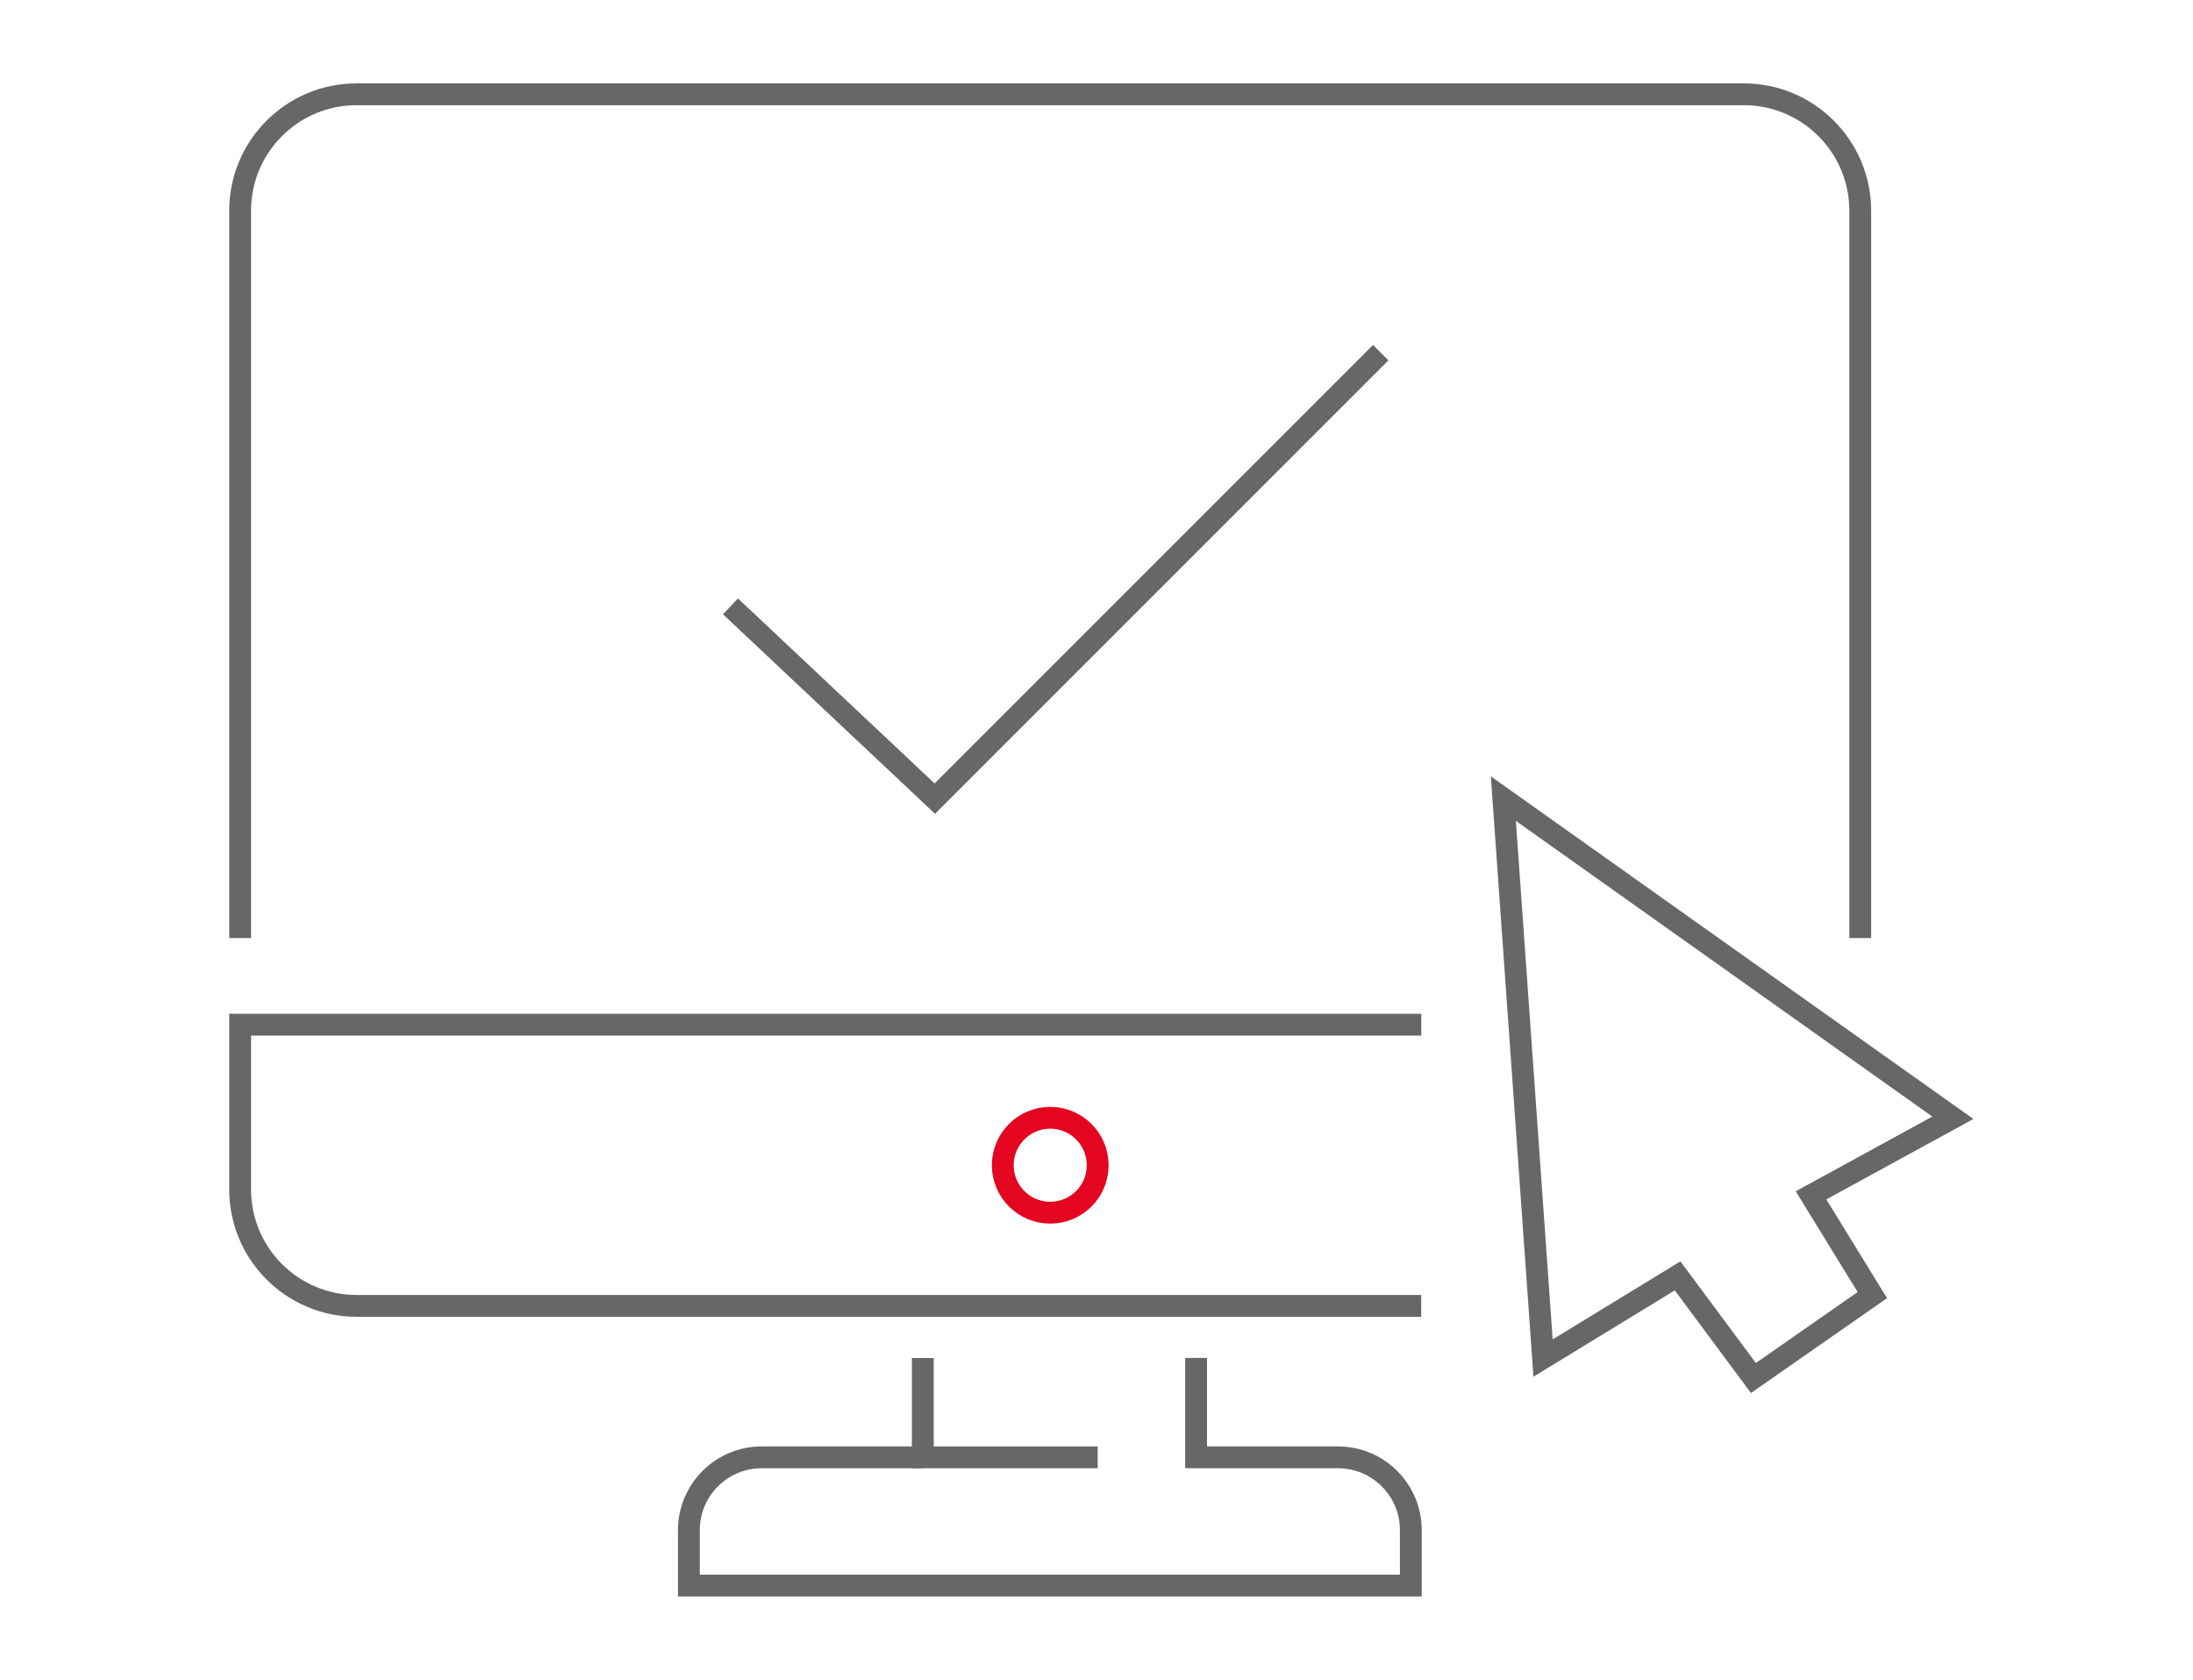
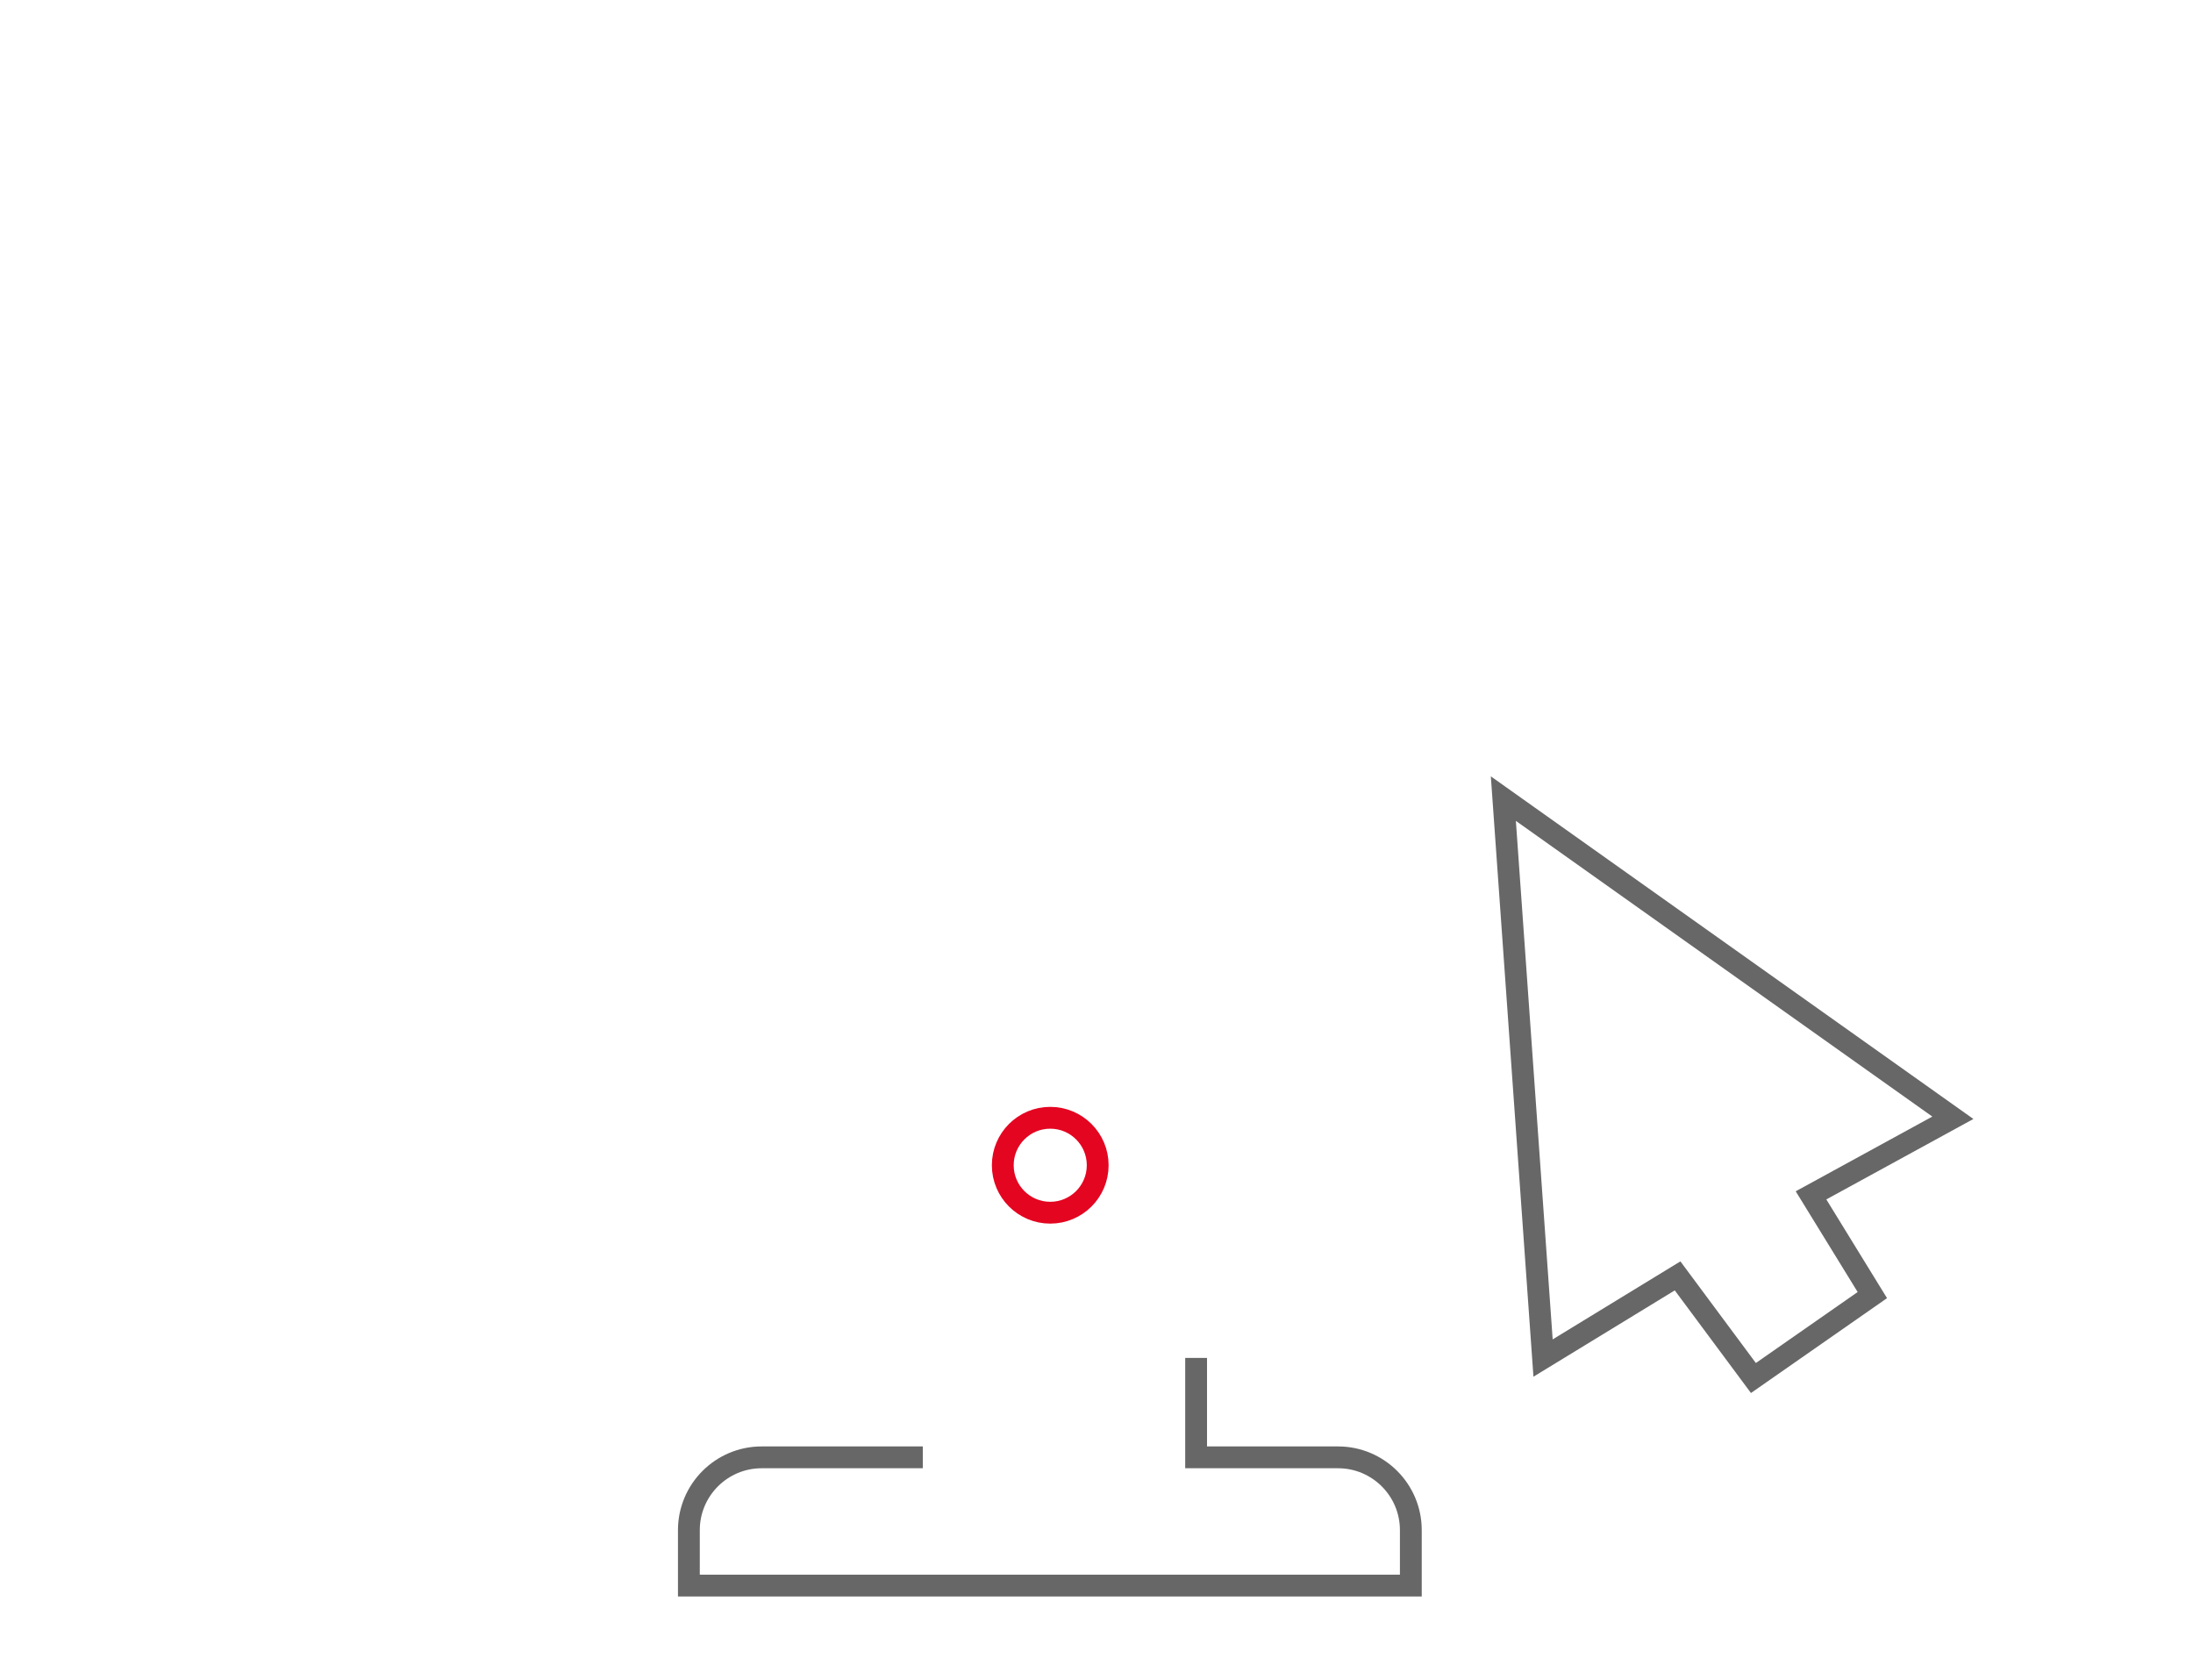
<svg xmlns="http://www.w3.org/2000/svg" id="Warstwa_1" viewBox="0 0 201 153.95">
  <defs>
    <style>.cls-1{stroke:#666766;}.cls-1,.cls-2{fill:none;stroke-miterlimit:10;stroke-width:2px;}.cls-2{stroke:#e40521;}</style>
  </defs>
-   <path class="cls-1" d="m22.01,85.97V19.31c0-5.89,4.78-10.67,10.67-10.67h127.15c5.89,0,10.67,4.78,10.67,10.67v66.66" />
-   <path class="cls-1" d="m130.26,119.68H32.68c-5.89,0-10.67-4.78-10.67-10.67v-15.1h108.26" />
  <circle class="cls-2" cx="96.26" cy="106.79" r="4.35" />
-   <polyline class="cls-1" points="66.95 55.57 85.68 73.19 126.55 32.32" />
-   <polyline class="cls-1" points="84.58 124.46 84.58 133.56 100.61 133.56" />
  <path class="cls-1" d="m84.58,133.56h-14.77c-3.68,0-6.67,2.99-6.67,6.67v5.08h66.17v-5.08c0-3.68-2.99-6.67-6.67-6.67h-13.01v-9.11" />
  <polygon class="cls-1" points="137.79 73.19 141.43 124.46 153.76 116.93 160.71 126.29 171.61 118.69 165.99 109.55 178.99 102.44 137.79 73.19" />
</svg>